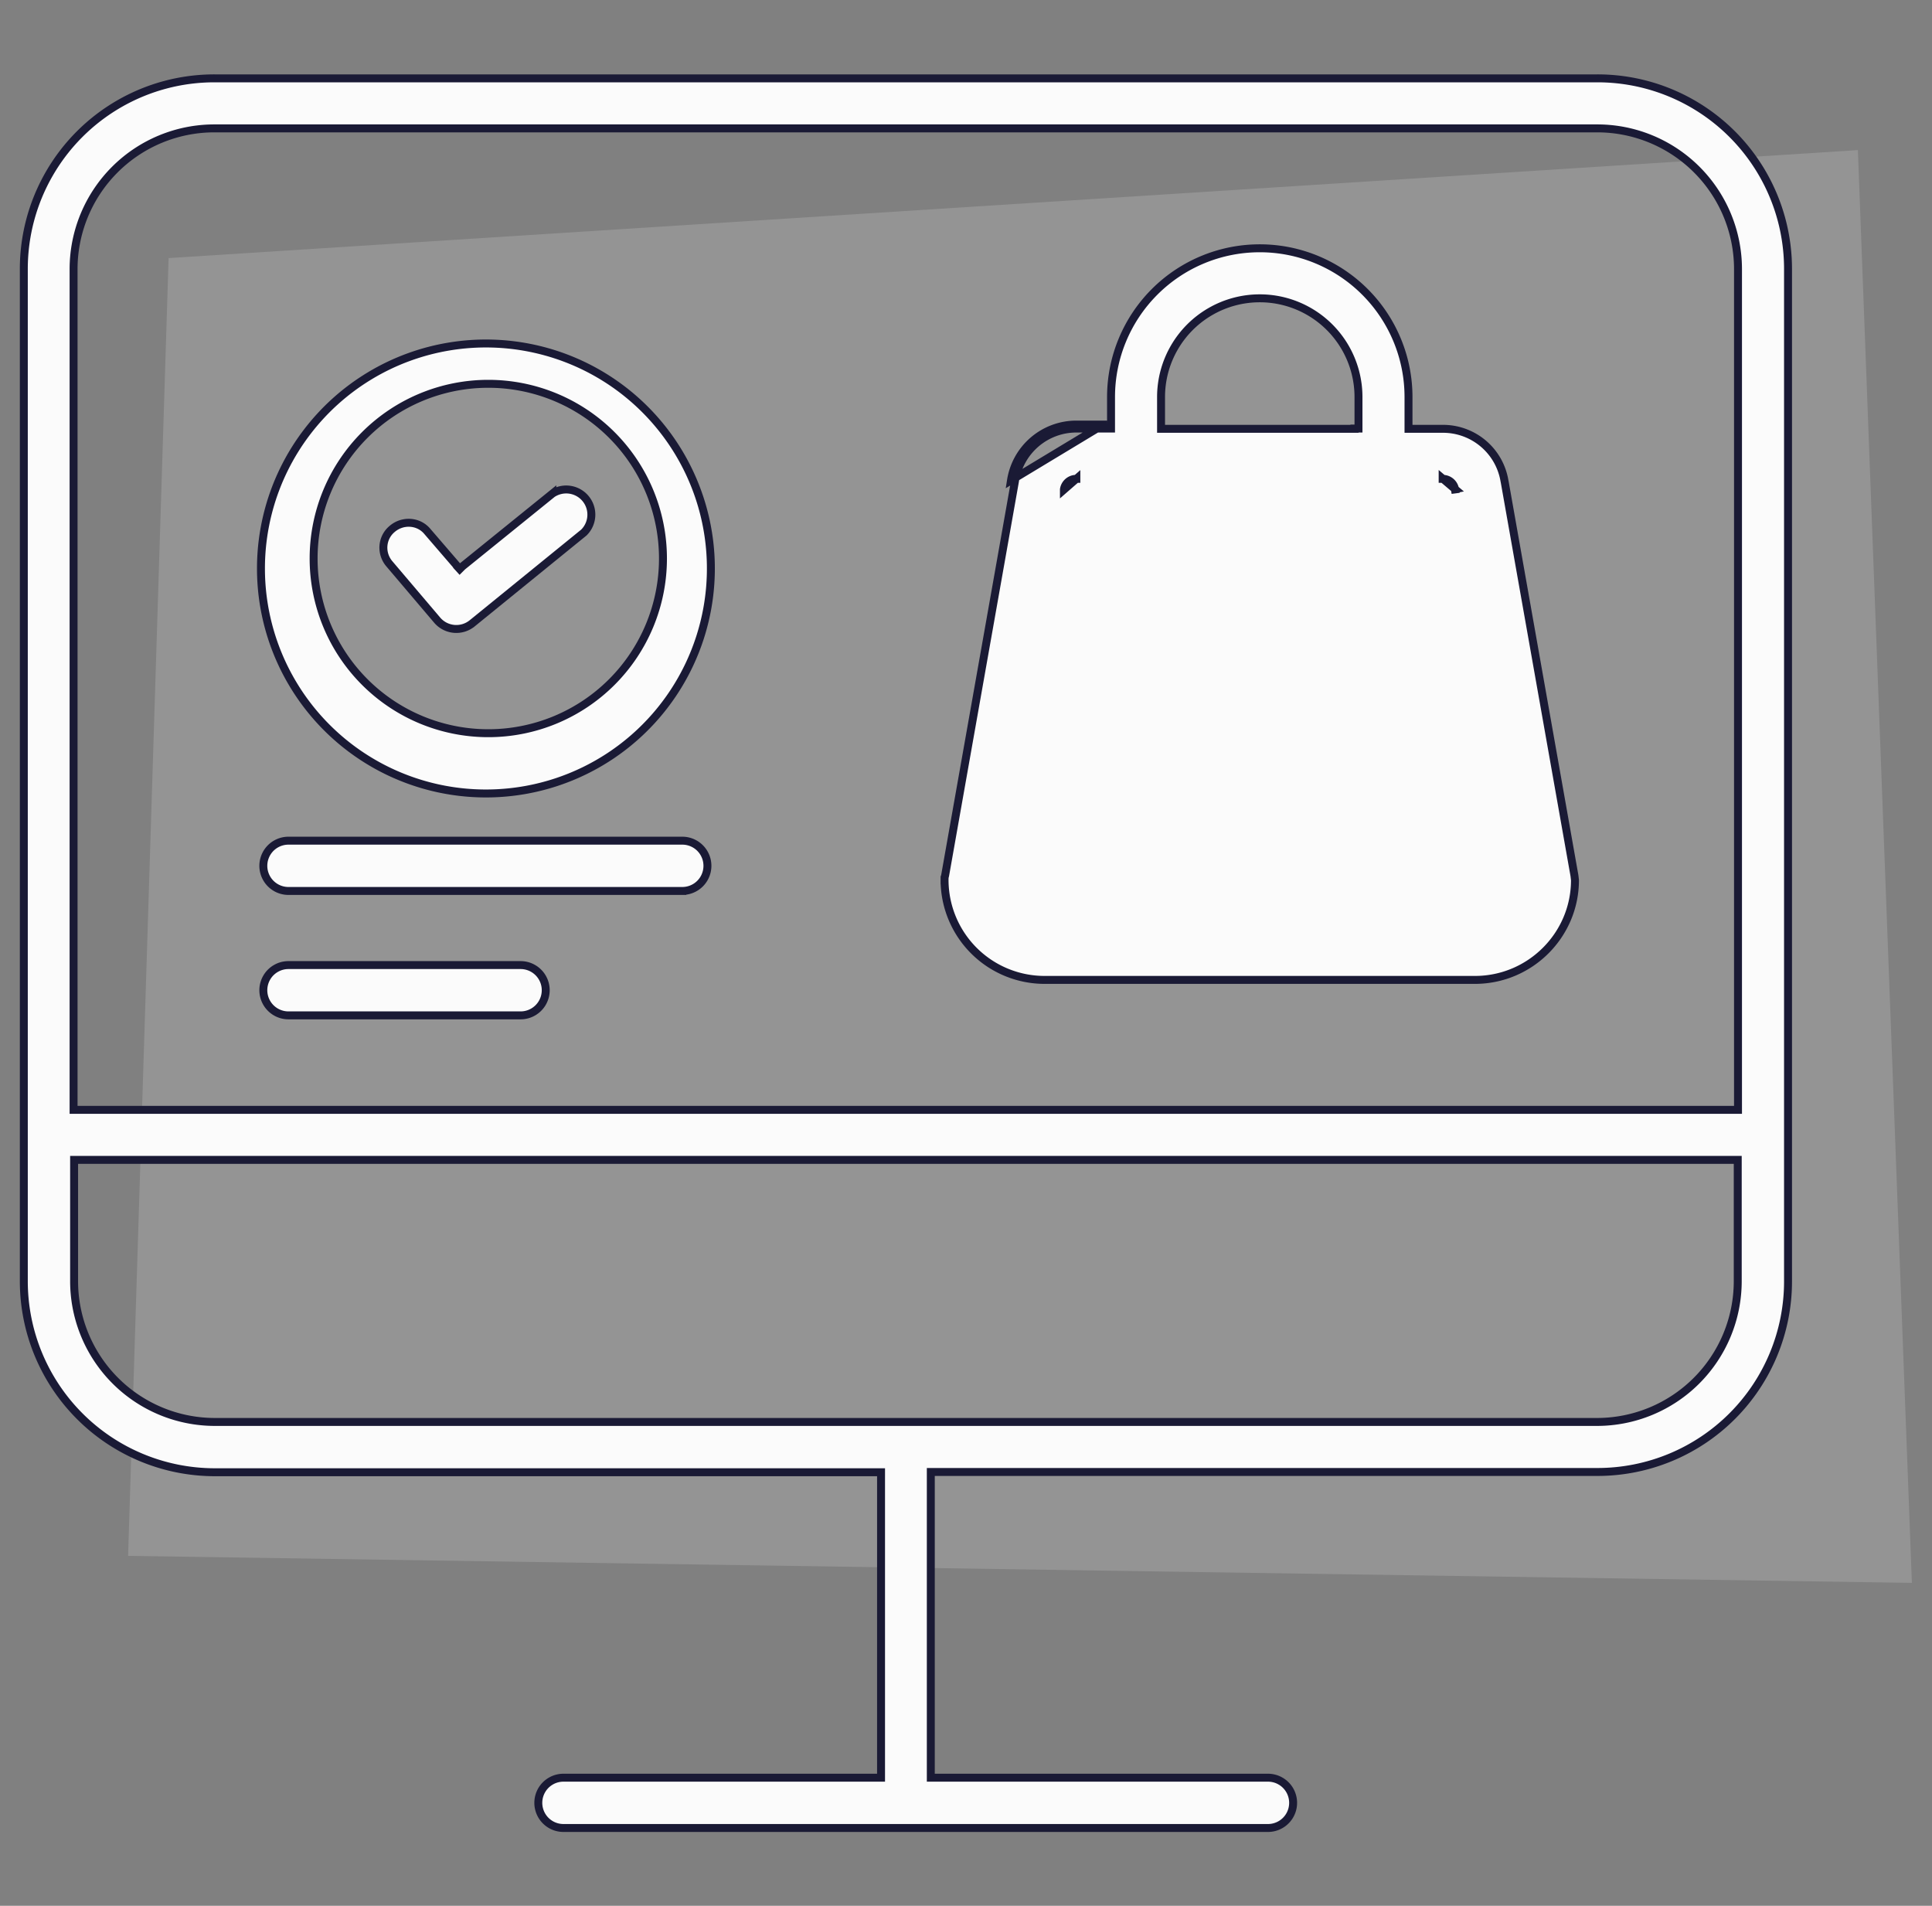
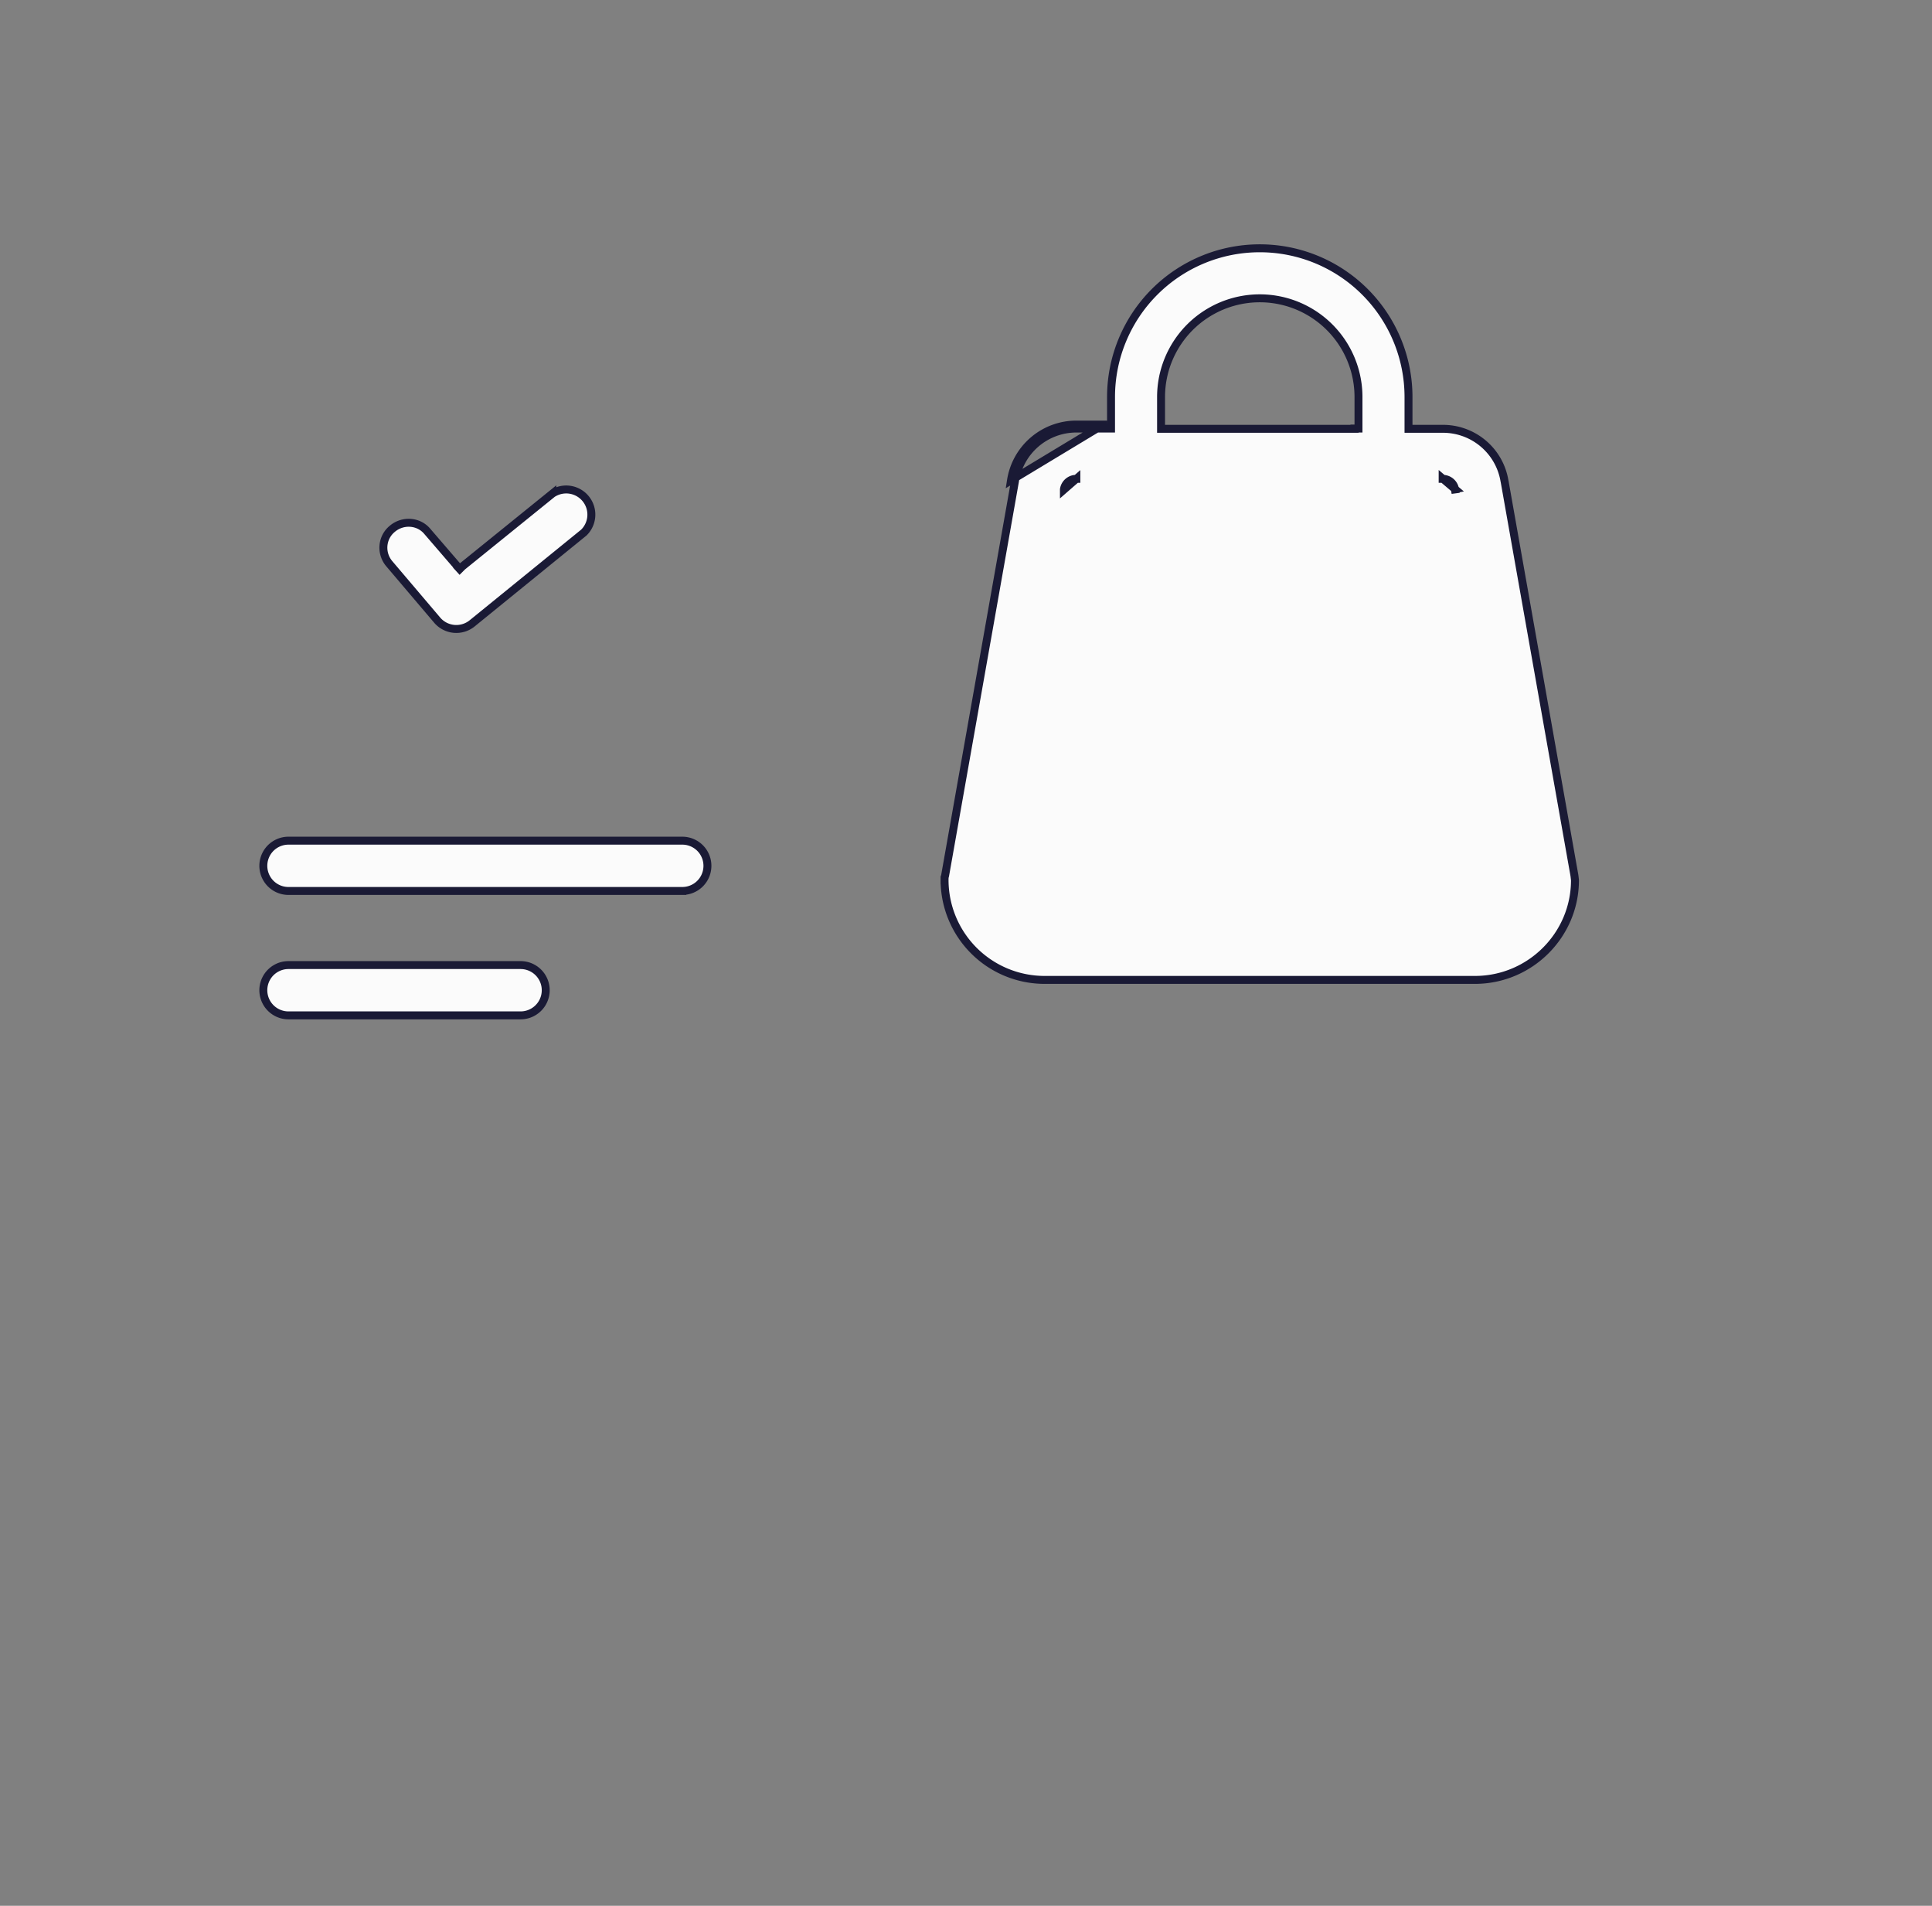
<svg xmlns="http://www.w3.org/2000/svg" fill="none" viewBox="0 0 73 72">
  <rect x="0" y="0" width="73" height="72" fill="#808080" stroke="none" />
-   <path fill="#fff" fill-opacity=".16" d="M4.84 58.78 6.37 9.75 70.2 5.67l2.04 54.13-67.41-1.02Z" />
-   <path fill="#FBFBFB" stroke="#1A1A35" stroke-width=".3" d="M33.29 55.77v-.15H8.1A7.22 7.22 0 0 1 .9 48.4V10.16a7.2 7.2 0 0 1 7.21-7.2h52.24a7.2 7.2 0 0 1 7.21 7.2v38.25a7.2 7.2 0 0 1-7.2 7.2H35.17v11.55h12.74a.95.95 0 0 1 0 1.9H21.29a.95.95 0 1 1 0-1.9h12V55.77ZM8.1 4.85a5.32 5.32 0 0 0-5.32 5.31v31.77h62.89V10.16a5.32 5.32 0 0 0-5.32-5.31H8.11Zm52.24 48.87a5.32 5.32 0 0 0 5.32-5.31v-4.59H2.8v4.59a5.32 5.32 0 0 0 5.32 5.31h52.24Z" />
-   <path fill="#FBFBFB" stroke="#1A1A35" stroke-width=".3" d="M11.85 21.1a6.6 6.6 0 1 0 13.2 0 6.6 6.6 0 0 0-13.2 0Zm0 0H12h-.15Zm14.88 1.86a8.5 8.5 0 1 1-16.57-3.72 8.5 8.5 0 0 1 16.57 3.72Z" />
  <path fill="#FBFBFB" stroke="#1A1A35" stroke-width=".3" d="m17.27 21.39.1.11.1-.1 3.4-2.75a.95.95 0 0 1 1.19 1.47l-4.22 3.43a.95.95 0 0 1-1.32-.12l-1.8-2.12c-.35-.4-.3-1 .1-1.33.4-.34 1-.3 1.33.1l1.12 1.3Zm8.51 12.27H10.9a.95.95 0 0 1 0-1.9h14.88a.95.95 0 0 1 0 1.9Zm-6.11 4.7H10.9a.95.95 0 0 1 0-1.9h8.77a.95.95 0 0 1 0 1.9Zm22.01-22.32h-1a2.5 2.5 0 0 0-2.48 2.11l3.48-2.1Zm15.17 2.14 2.64 14.9.02.17c0 2.08-1.7 3.77-3.78 3.77H39.47a3.78 3.78 0 0 1-3.78-3.77h-.15.15c0-.06 0-.11.02-.17l2.64-14.9a2.35 2.35 0 0 1 2.33-1.99h1.3V15a5.62 5.62 0 0 1 11.24 0v1.2h1.3c1.16 0 2.15.84 2.33 1.99Zm-5.67-1.99h.15V15a3.73 3.73 0 1 0-7.46 0v1.2h7.31ZM40.2 18.5l.47-.41v.15-.15a.47.47 0 0 0-.47.4v.01Zm14.31-.41v.15-.15c.23 0 .43.16.47.4l-.15.02.15-.03-.47-.4Z" />
</svg>